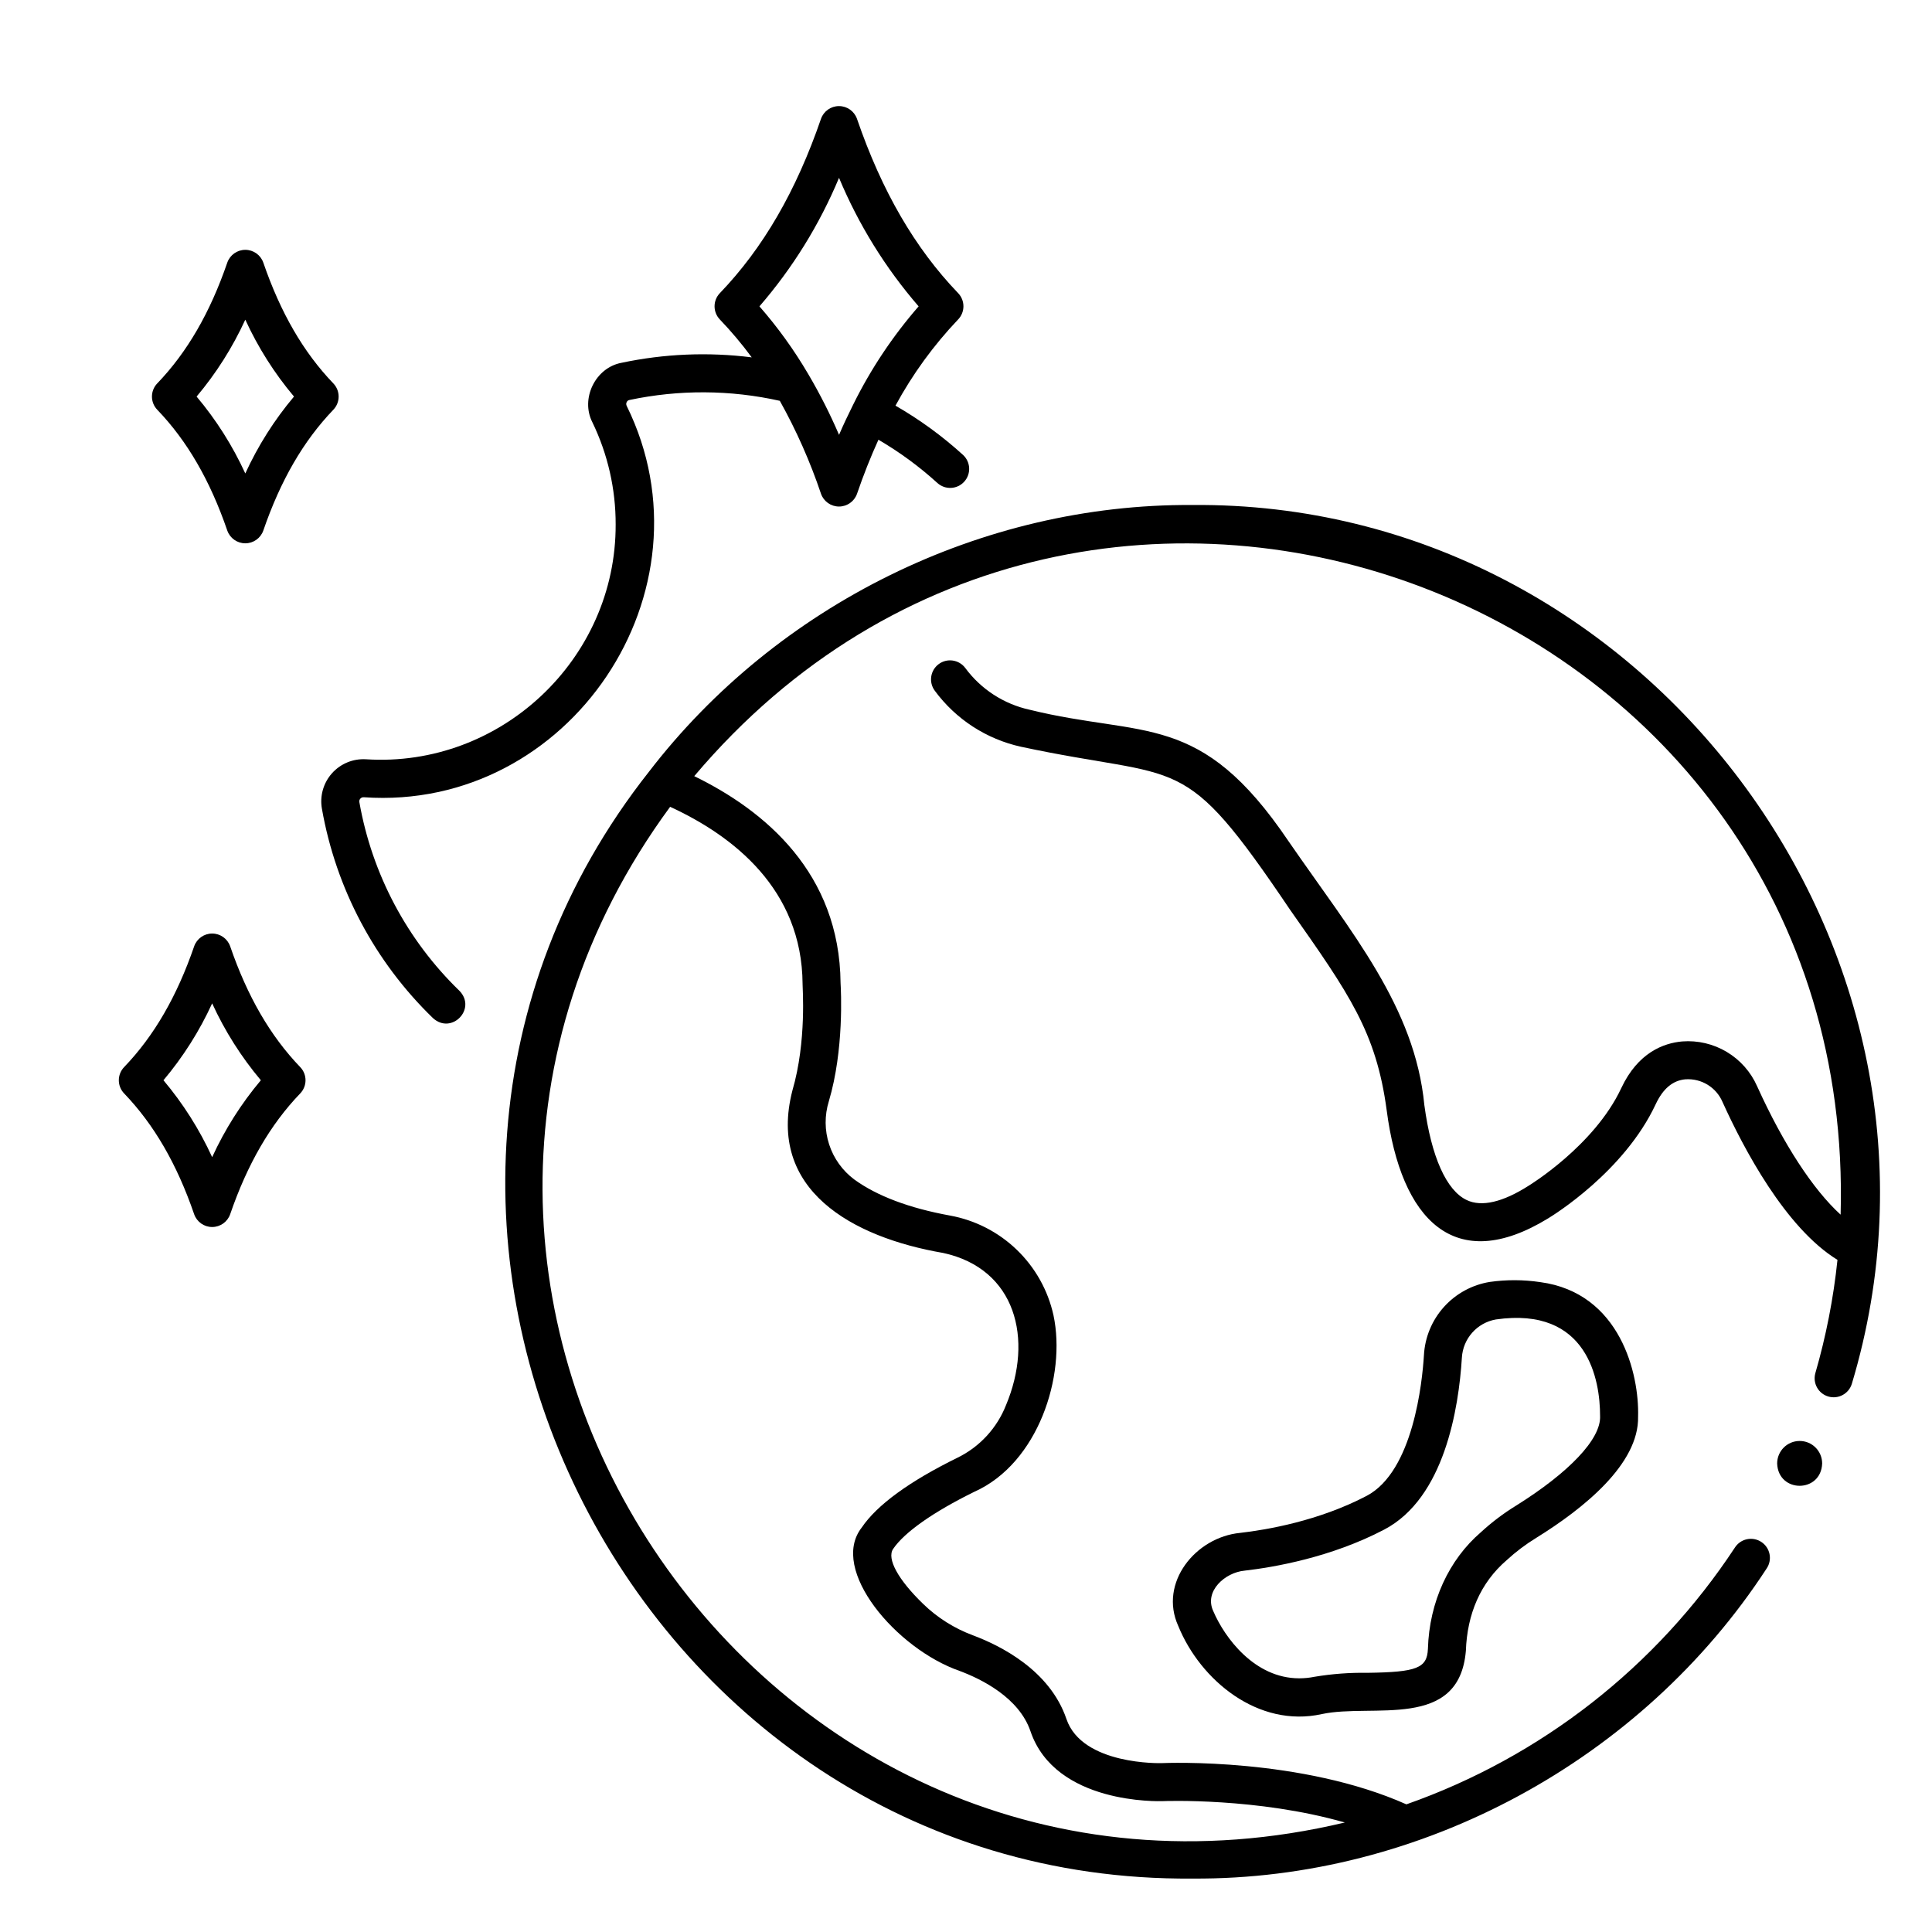
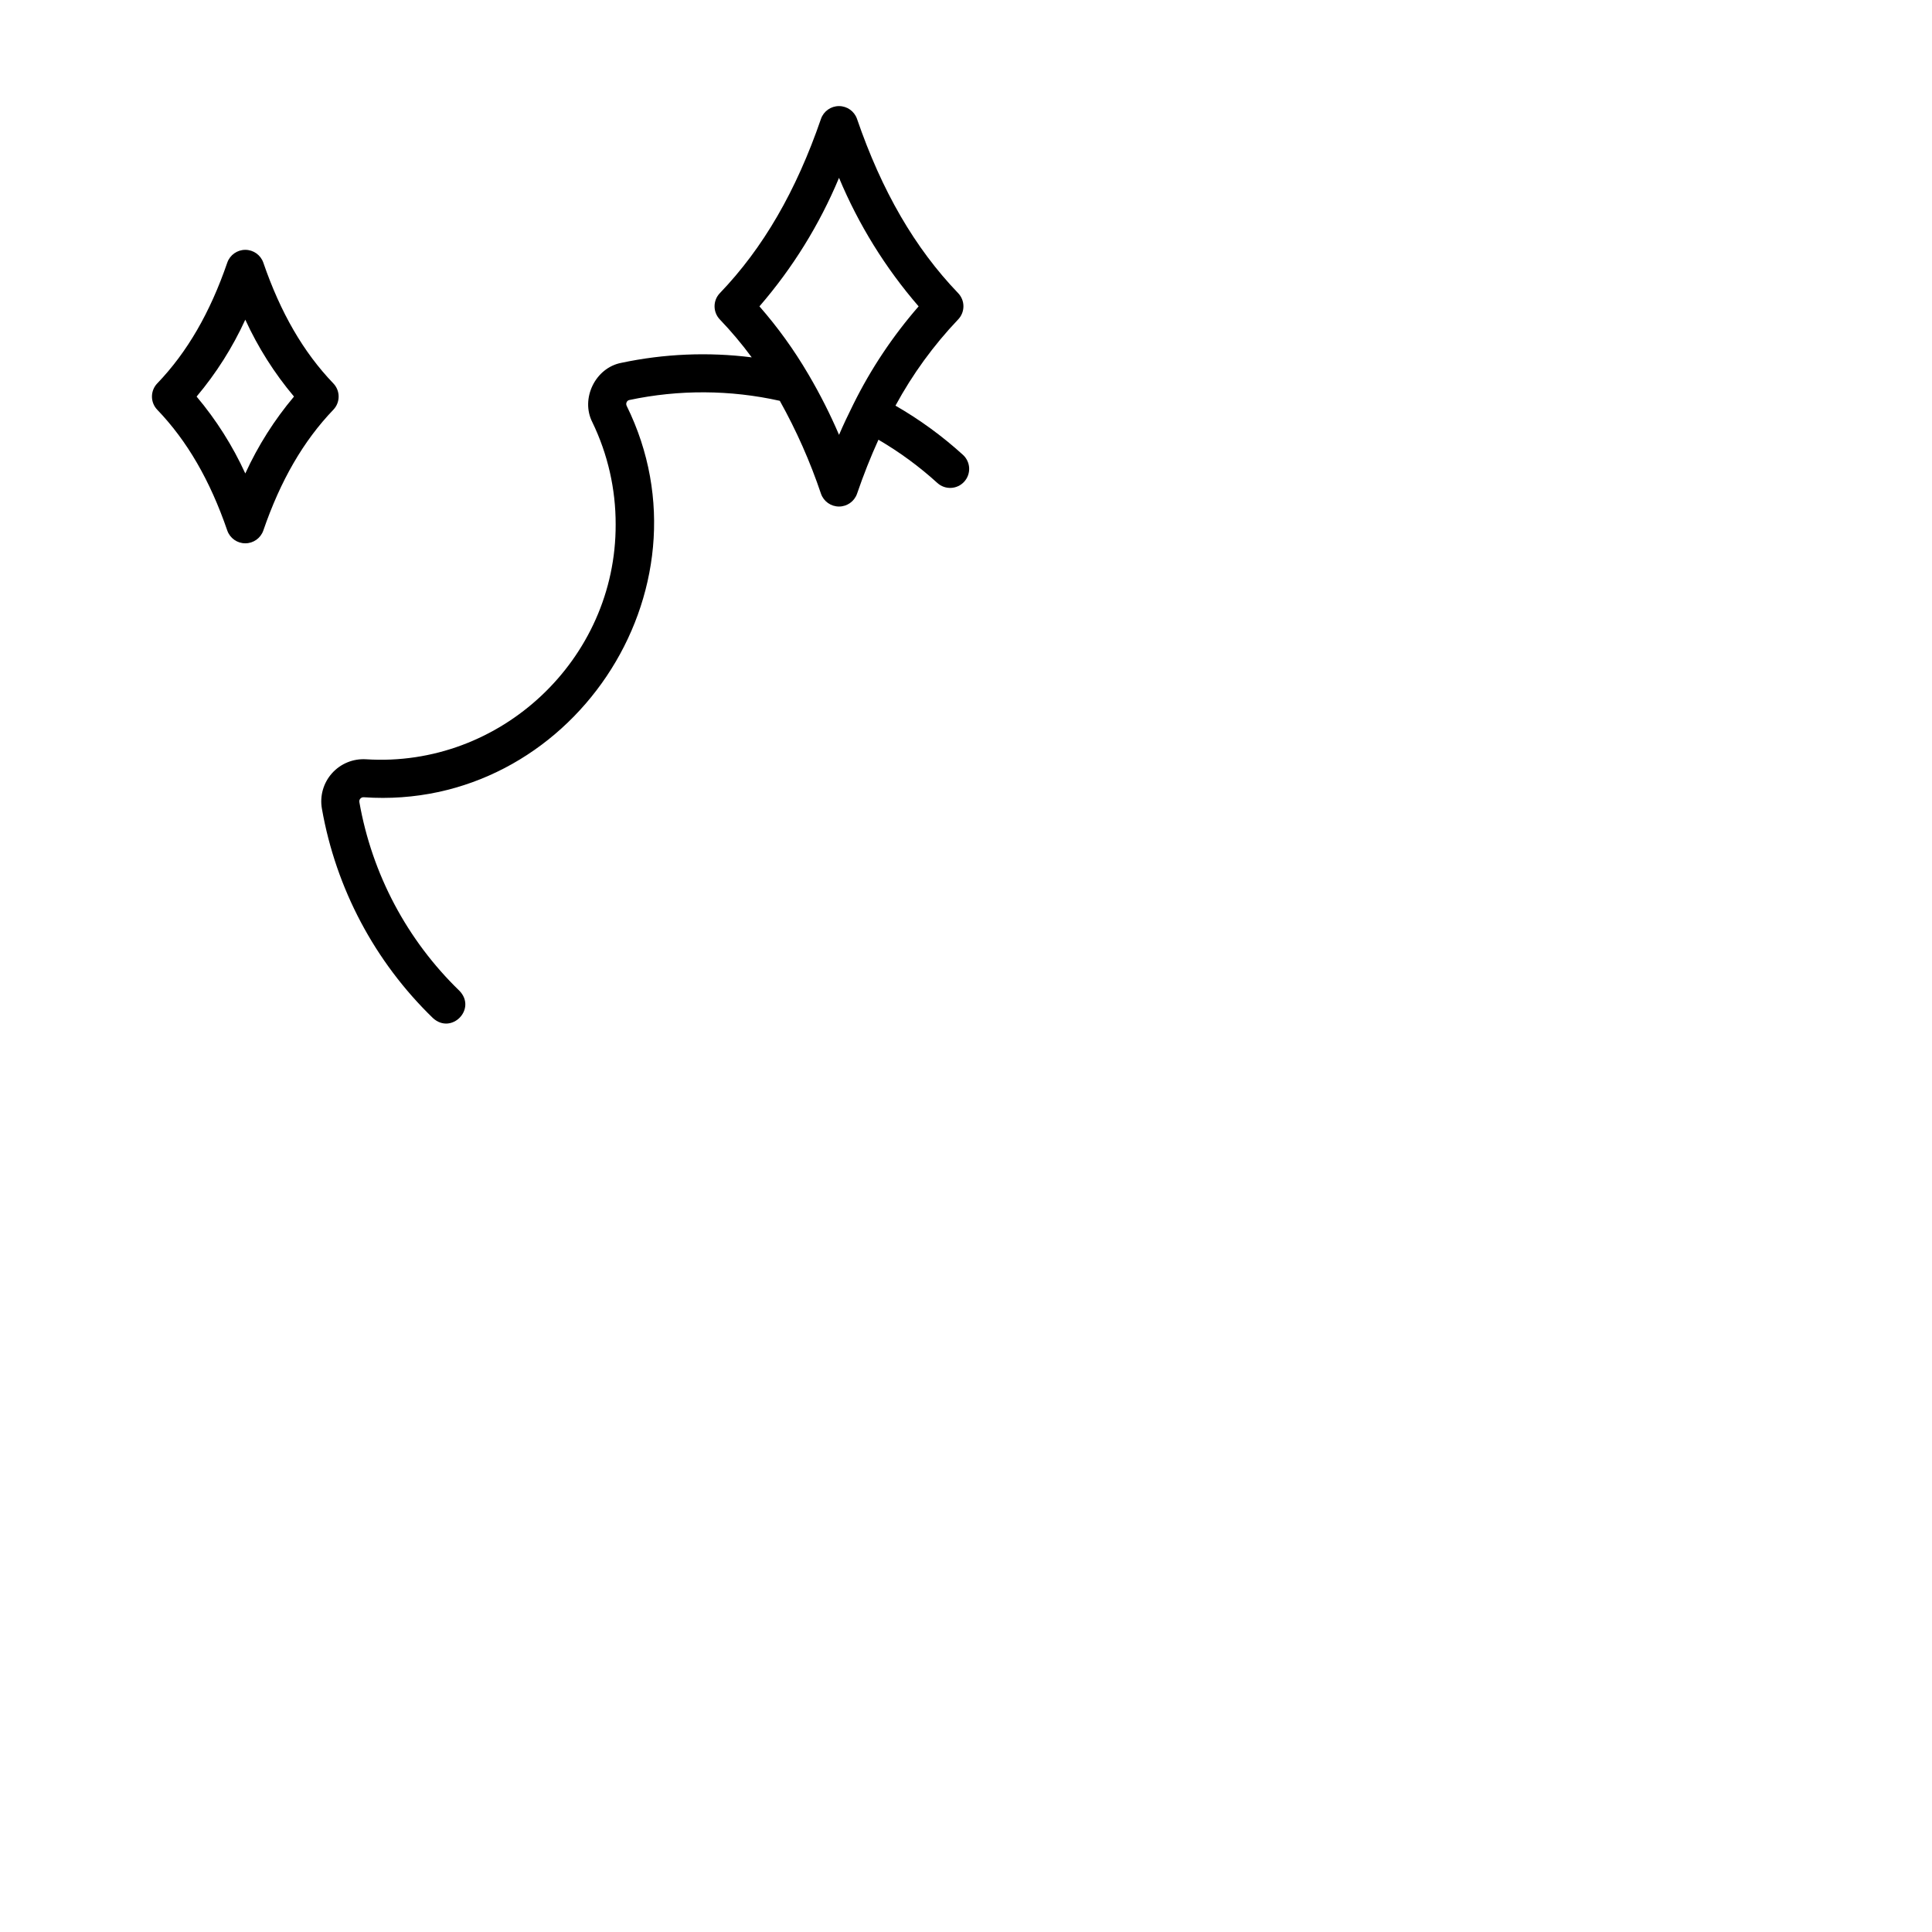
<svg xmlns="http://www.w3.org/2000/svg" fill="#000000" width="800px" height="800px" version="1.1" viewBox="144 144 512 512">
  <g>
    <path d="m239.24 356.58c-0.07-0.336 0.023-0.684 0.254-0.934 0.23-0.262 0.574-0.398 0.922-0.367 54.551 3.781 93.809-54.734 69.656-103.73h0.004c-0.156-0.309-0.156-0.672 0-0.98 0.133-0.293 0.398-0.5 0.711-0.562 13.152-2.789 26.75-2.715 39.871 0.215 4.391 7.863 8.047 16.117 10.922 24.652 0.715 2.016 2.625 3.363 4.766 3.363s4.051-1.348 4.766-3.363c1.738-5.059 3.633-9.84 5.684-14.34 5.59 3.262 10.824 7.106 15.613 11.457 2.059 1.875 5.246 1.723 7.117-0.336 0.898-0.988 1.371-2.293 1.309-3.629-0.066-1.336-0.656-2.59-1.645-3.488-5.473-4.977-11.469-9.348-17.879-13.035 4.504-8.312 10.086-15.992 16.605-22.844 1.871-1.949 1.871-5.027 0-6.977-11.457-11.926-20.227-27.043-26.809-46.203-0.719-2.019-2.625-3.363-4.766-3.363s-4.047 1.344-4.766 3.363c-6.586 19.16-15.352 34.277-26.805 46.207-1.871 1.949-1.871 5.027 0 6.981 3.027 3.16 5.848 6.512 8.445 10.039-11.516-1.453-23.195-0.961-34.551 1.449-6.906 1.309-10.883 9.523-7.668 15.77v0.004c4.078 8.434 6.184 17.684 6.16 27.051 0.129 35.715-30.512 64.516-66.137 62.238-3.426-0.215-6.758 1.152-9.043 3.711-2.281 2.559-3.266 6.023-2.664 9.398 3.715 21.133 14.012 40.551 29.426 55.477 4.91 4.484 11.66-2.402 7.031-7.219l-0.004-0.004c-13.895-13.453-23.18-30.957-26.527-50.004zm127.11-165.45c5.18 12.398 12.297 23.895 21.094 34.059-6.856 7.867-12.664 16.582-17.293 25.934-0.074 0.105-0.129 0.223-0.168 0.344-1.258 2.519-2.481 5.094-3.629 7.773-2.328-5.426-4.996-10.703-7.981-15.797-0.066-0.125-0.141-0.25-0.219-0.367v-0.004c-3.727-6.352-8.043-12.34-12.895-17.883 8.793-10.164 15.914-21.66 21.09-34.059z" />
-     <path d="m204.99 394.76c-0.715-2.016-2.625-3.363-4.766-3.363-2.137 0-4.047 1.348-4.762 3.363-4.574 13.301-10.645 23.781-18.566 32.031-1.875 1.949-1.875 5.027 0 6.981 7.922 8.25 13.996 18.73 18.566 32.035 0.715 2.016 2.625 3.363 4.762 3.363 2.141 0 4.051-1.348 4.766-3.363 4.57-13.309 10.645-23.789 18.57-32.035 1.875-1.953 1.875-5.031 0-6.981-7.926-8.25-14-18.73-18.57-32.031zm-4.766 55.898c-3.359-7.344-7.703-14.199-12.906-20.379 5.203-6.18 9.547-13.035 12.906-20.379 3.363 7.344 7.707 14.199 12.906 20.379-5.199 6.18-9.543 13.035-12.906 20.379z" />
    <path d="m204.24 284.62c0.719 2.019 2.625 3.363 4.766 3.363s4.047-1.344 4.766-3.363c4.57-13.301 10.645-23.781 18.566-32.035 1.871-1.949 1.871-5.027 0-6.977-7.922-8.25-13.996-18.73-18.566-32.035-0.719-2.019-2.625-3.363-4.766-3.363s-4.047 1.344-4.766 3.363c-4.57 13.301-10.645 23.781-18.566 32.035v-0.004c-1.871 1.953-1.871 5.031 0 6.981 7.926 8.246 13.996 18.727 18.566 32.035zm4.766-55.906c3.363 7.344 7.703 14.199 12.906 20.379-5.203 6.18-9.543 13.035-12.906 20.379-3.363-7.344-7.703-14.199-12.906-20.379 5.203-6.18 9.543-13.035 12.906-20.379z" />
-     <path d="m459.98 277.83c-55.836-0.355-110.03 26.484-144 70.688-92.559 117.25-5.484 294.58 144 293.32 60.59 0.426 119.16-31.406 152.21-82.191v0.004c0.75-1.117 1.02-2.488 0.754-3.805-0.266-1.32-1.047-2.477-2.172-3.215-1.125-0.738-2.496-0.996-3.812-0.719-1.316 0.281-2.465 1.074-3.191 2.203-20.797 31.598-51.375 55.504-87.059 68.055-27.793-12.383-63.332-10.988-64.832-10.926-0.211 0.012-21.078 0.605-25.262-11.695-4.387-12.891-17.434-19.434-24.809-22.184h0.004c-4.914-1.828-9.398-4.656-13.16-8.305-6.648-6.43-9.699-12.012-7.961-14.578 2.981-4.41 10.625-9.785 21.52-15.145 16.875-7.535 24.398-30.668 20.977-46.773-1.461-6.617-4.84-12.652-9.719-17.355-4.875-4.703-11.035-7.859-17.699-9.074-10.805-1.969-19.34-5.184-25.367-9.555-3.129-2.336-5.461-5.582-6.668-9.293-1.211-3.711-1.238-7.707-0.082-11.438 4.07-13.664 3.223-29.406 3.109-31.309-0.25-29.156-19.996-45.699-38.777-54.852 105.42-124.81 308.4-47.164 303.8 116.21-7.269-6.613-15.16-18.641-22.129-34.035-1.676-3.793-4.484-6.969-8.043-9.094-3.559-2.129-7.688-3.098-11.816-2.777-4.926 0.438-11.73 2.941-16.152 12.395-7.152 15.277-24.434 25.781-24.602 25.883-6.75 4.301-12.367 5.644-16.312 3.773-5.418-2.527-9.418-11.477-11.262-25.191-2.512-26.012-19.191-45.551-36-69.93-23.434-34.688-38.238-27.348-68.594-34.832-6.84-1.5-12.906-5.43-17.062-11.062-1.668-2.231-4.824-2.688-7.055-1.023-2.227 1.668-2.684 4.824-1.02 7.055 5.566 7.551 13.688 12.828 22.855 14.84 43.352 9.293 42.422 0.402 71.281 43.18 15.676 22.277 22.832 32.445 25.609 53.113 3.809 29.223 18.066 43.832 42.789 28.691 1.43-0.863 20.168-12.43 28.496-30.23 1.949-4.16 4.535-6.328 7.914-6.629l0.004 0.004c4.203-0.281 8.129 2.117 9.793 5.988 5.602 12.371 16.691 33.395 30.473 41.863-1.059 10.18-3.027 20.242-5.875 30.066-0.715 2.652 0.82 5.383 3.457 6.148 2.633 0.77 5.398-0.715 6.215-3.332 34.504-114.71-54.906-234.01-174.78-232.93zm-103.29 126.93c-0.031 0.805 1.125 15.176-2.688 28.215-6.797 26.289 15.758 38.91 39.965 43.074 19.281 4.195 23.957 22.828 16.652 40.293v-0.004c-2.387 6.098-6.969 11.078-12.848 13.957-12.809 6.297-21.363 12.535-25.418 18.539-8.688 11.129 9.188 32.145 25.941 37.973 5.711 2.129 15.746 7.035 18.793 15.988 6.598 19.418 34.016 18.57 35.207 18.52 0.301-0.012 24.988-0.961 48.098 5.668-155.51 37.016-273.34-140.48-178.8-269.17 16.695 7.688 34.945 21.832 35.102 46.945z" />
-     <path d="m552.14 483.77c-4.414-0.656-8.898-0.672-13.316-0.047-4.695 0.758-8.988 3.098-12.168 6.633-3.18 3.539-5.051 8.059-5.301 12.805-0.438 7.106-2.836 30.793-15.203 37.273-12.652 6.629-26.414 8.984-33.492 9.797-11.812 1.129-21.605 13.227-16.414 24.66 5.879 14.434 21.203 27.086 38.059 23.359 13.465-2.887 36.398 4.414 38.168-16.777 0.344-9.711 3.828-17.996 10.824-24.02 2.414-2.219 5.039-4.199 7.836-5.91 12.484-7.734 27.266-19.57 26.977-32.148 0.324-11.176-4.672-32.793-25.969-35.625zm15.895 35.449c0.328 6.156-8.348 15.082-22.207 23.758-3.356 2.055-6.5 4.434-9.395 7.098-8.41 7.234-13.66 18.387-14.023 30.934-0.234 5.062-2.922 6.125-15.984 6.305-4.719-0.078-9.438 0.277-14.094 1.055-1.328 0.27-2.676 0.402-4.031 0.402-11.855 0-19.785-10.809-22.785-17.836-2.438-5.273 3.137-10.215 8.297-10.695 7.773-0.895 22.918-3.496 37.02-10.883 15.973-8.367 19.75-32.145 20.582-45.578v0.004c0.297-5.051 4.027-9.238 9.012-10.113 24.445-3.512 27.621 16.219 27.609 25.551z" />
-     <path d="m620.93 525.87c-3.293 0-5.965 2.668-5.965 5.961 0.273 7.894 11.652 7.891 11.926 0 0-1.582-0.629-3.098-1.746-4.215-1.117-1.121-2.633-1.746-4.215-1.746z" />
  </g>
</svg>